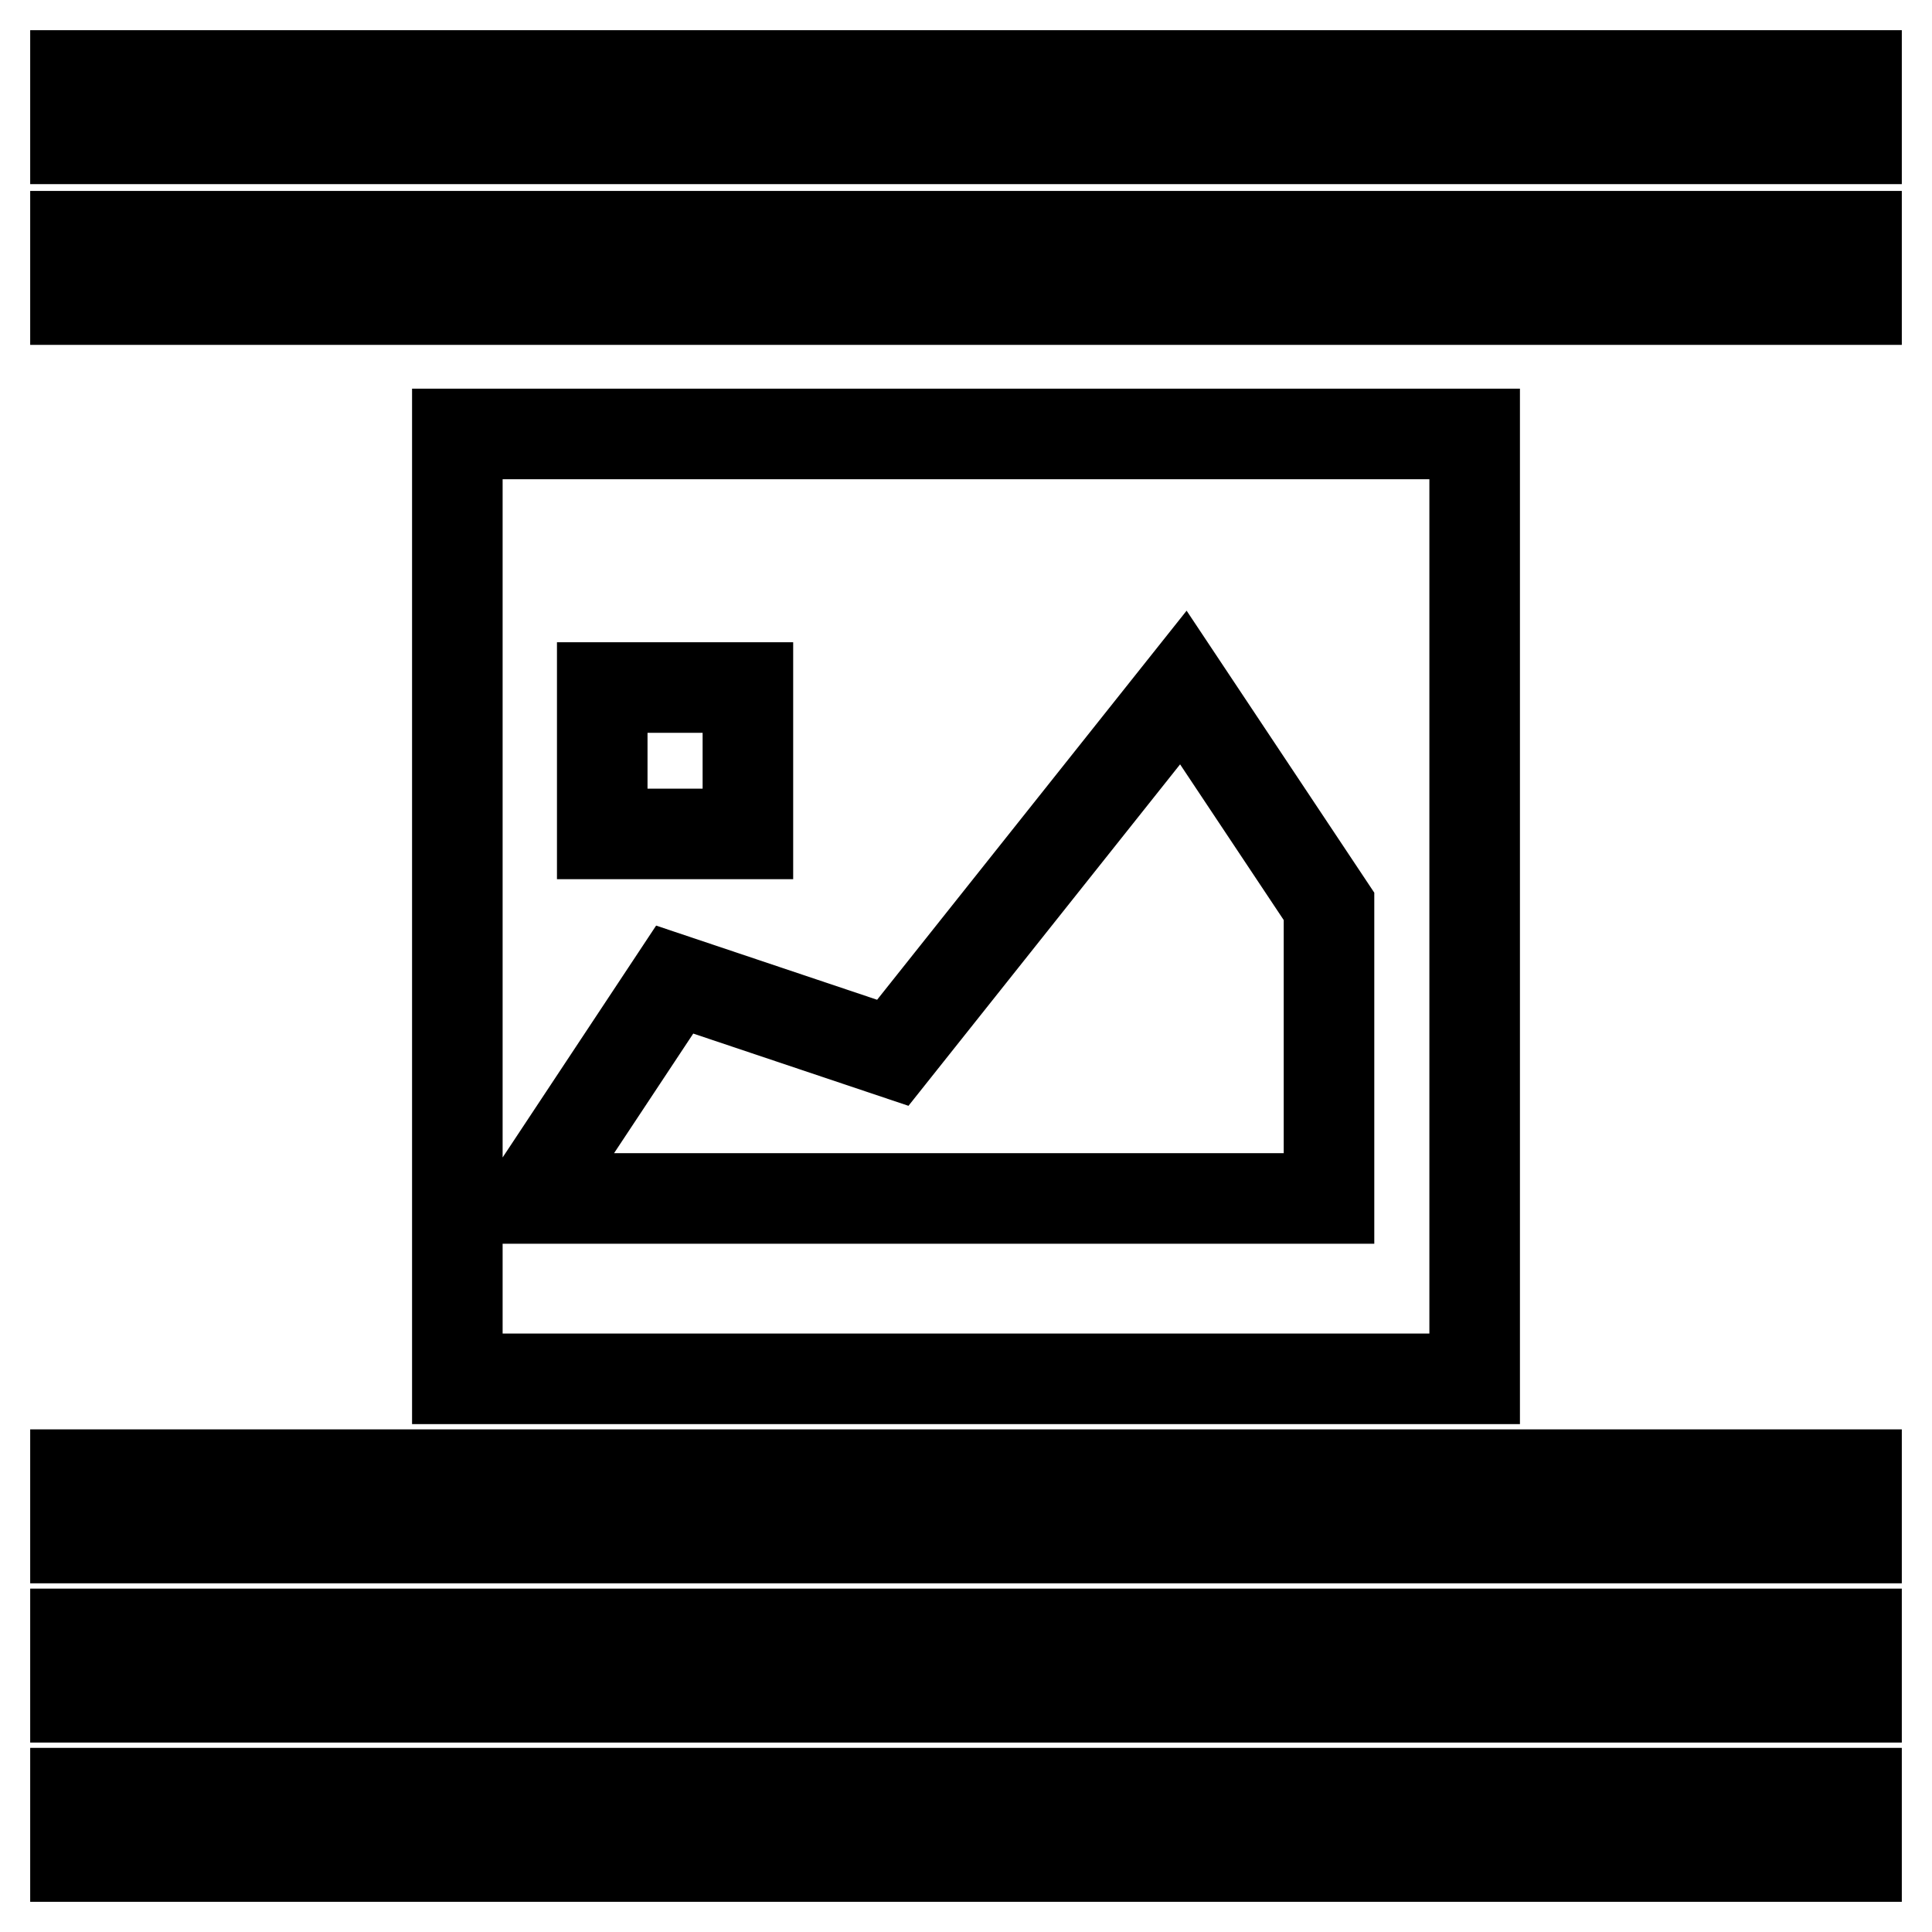
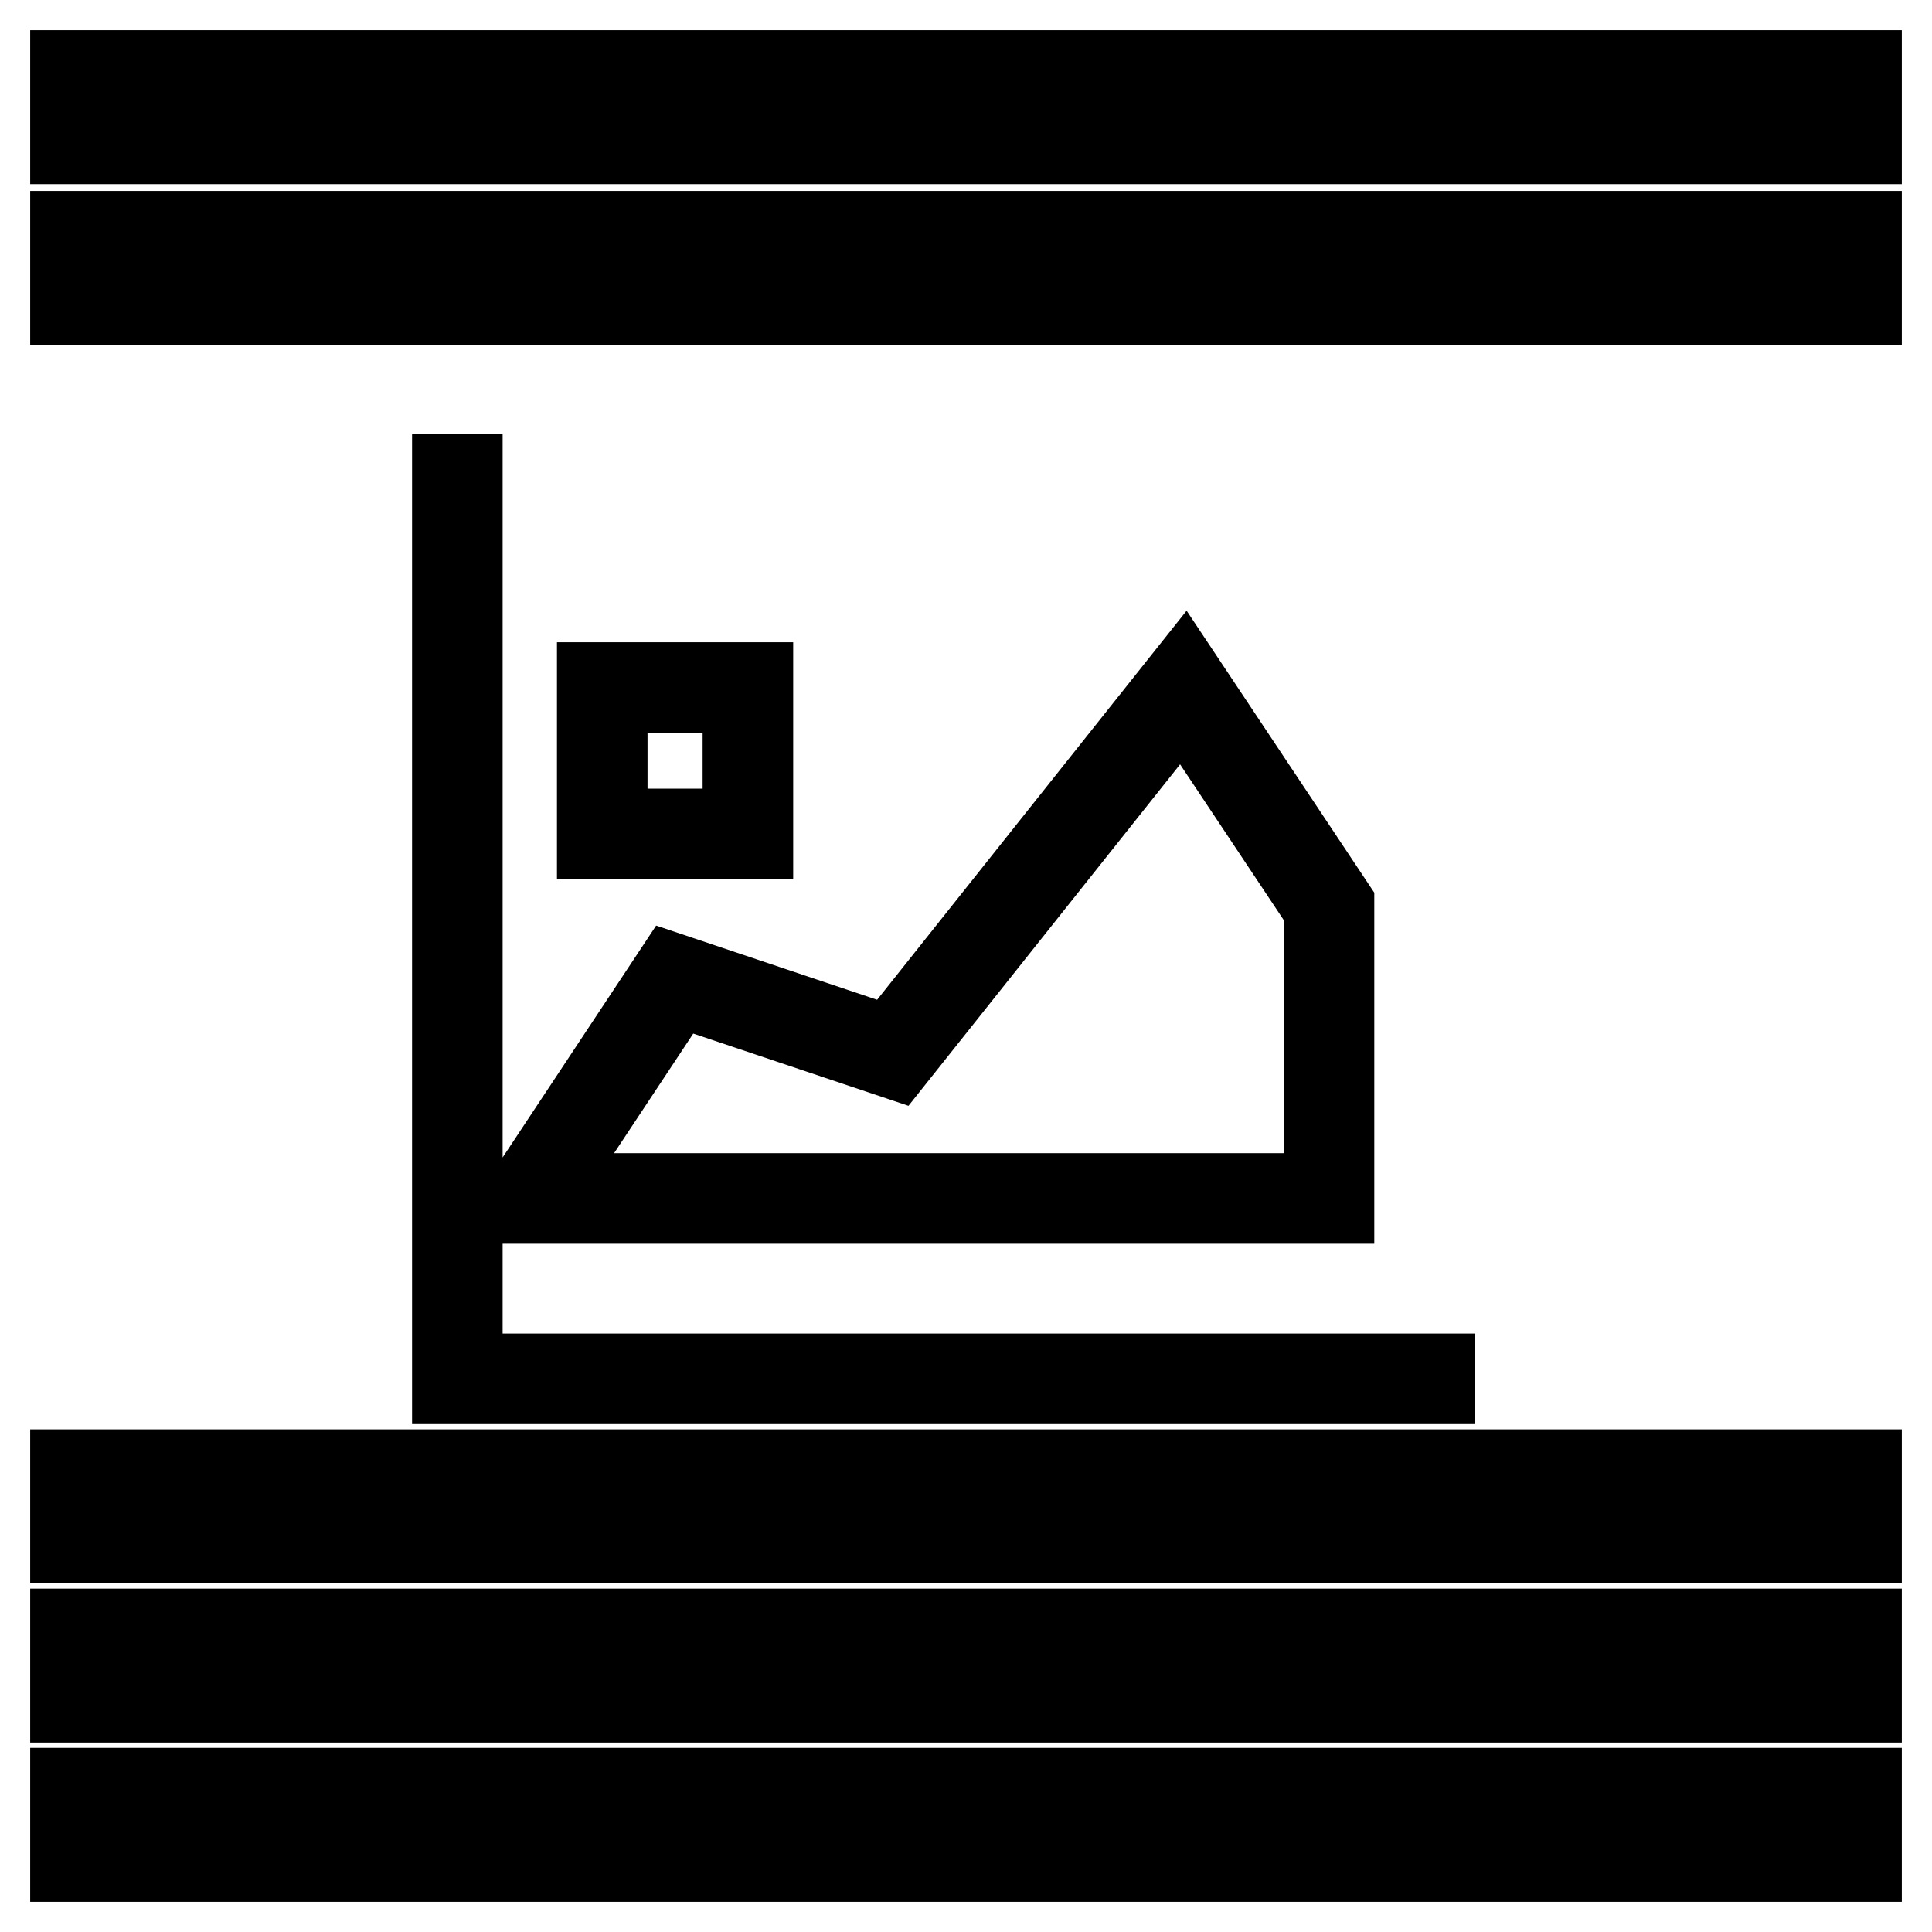
<svg xmlns="http://www.w3.org/2000/svg" version="1.1" x="0px" y="0px" viewBox="0 0 256 256" enable-background="new 0 0 256 256" xml:space="preserve">
  <g>
-     <path stroke-width="12" fill-opacity="0" stroke="#000000" d="M60.6,57.5v125.2h134.8V57.5H60.6z M79.8,91.1h19.3v19.4H79.8V91.1z M176.1,158.8H70.2l19.2-29l28.9,9.7 l38.5-48.4l19.3,29L176.1,158.8L176.1,158.8z M10,10h236v8.4H10V10z M10,216.5h236v8.4H10V216.5z M10,31.3h236v8.4H10V31.3z  M10,237.6h236v8.4H10V237.6z M10,195.4h236v8.4H10V195.4z" />
+     <path stroke-width="12" fill-opacity="0" stroke="#000000" d="M60.6,57.5v125.2h134.8H60.6z M79.8,91.1h19.3v19.4H79.8V91.1z M176.1,158.8H70.2l19.2-29l28.9,9.7 l38.5-48.4l19.3,29L176.1,158.8L176.1,158.8z M10,10h236v8.4H10V10z M10,216.5h236v8.4H10V216.5z M10,31.3h236v8.4H10V31.3z  M10,237.6h236v8.4H10V237.6z M10,195.4h236v8.4H10V195.4z" />
  </g>
</svg>